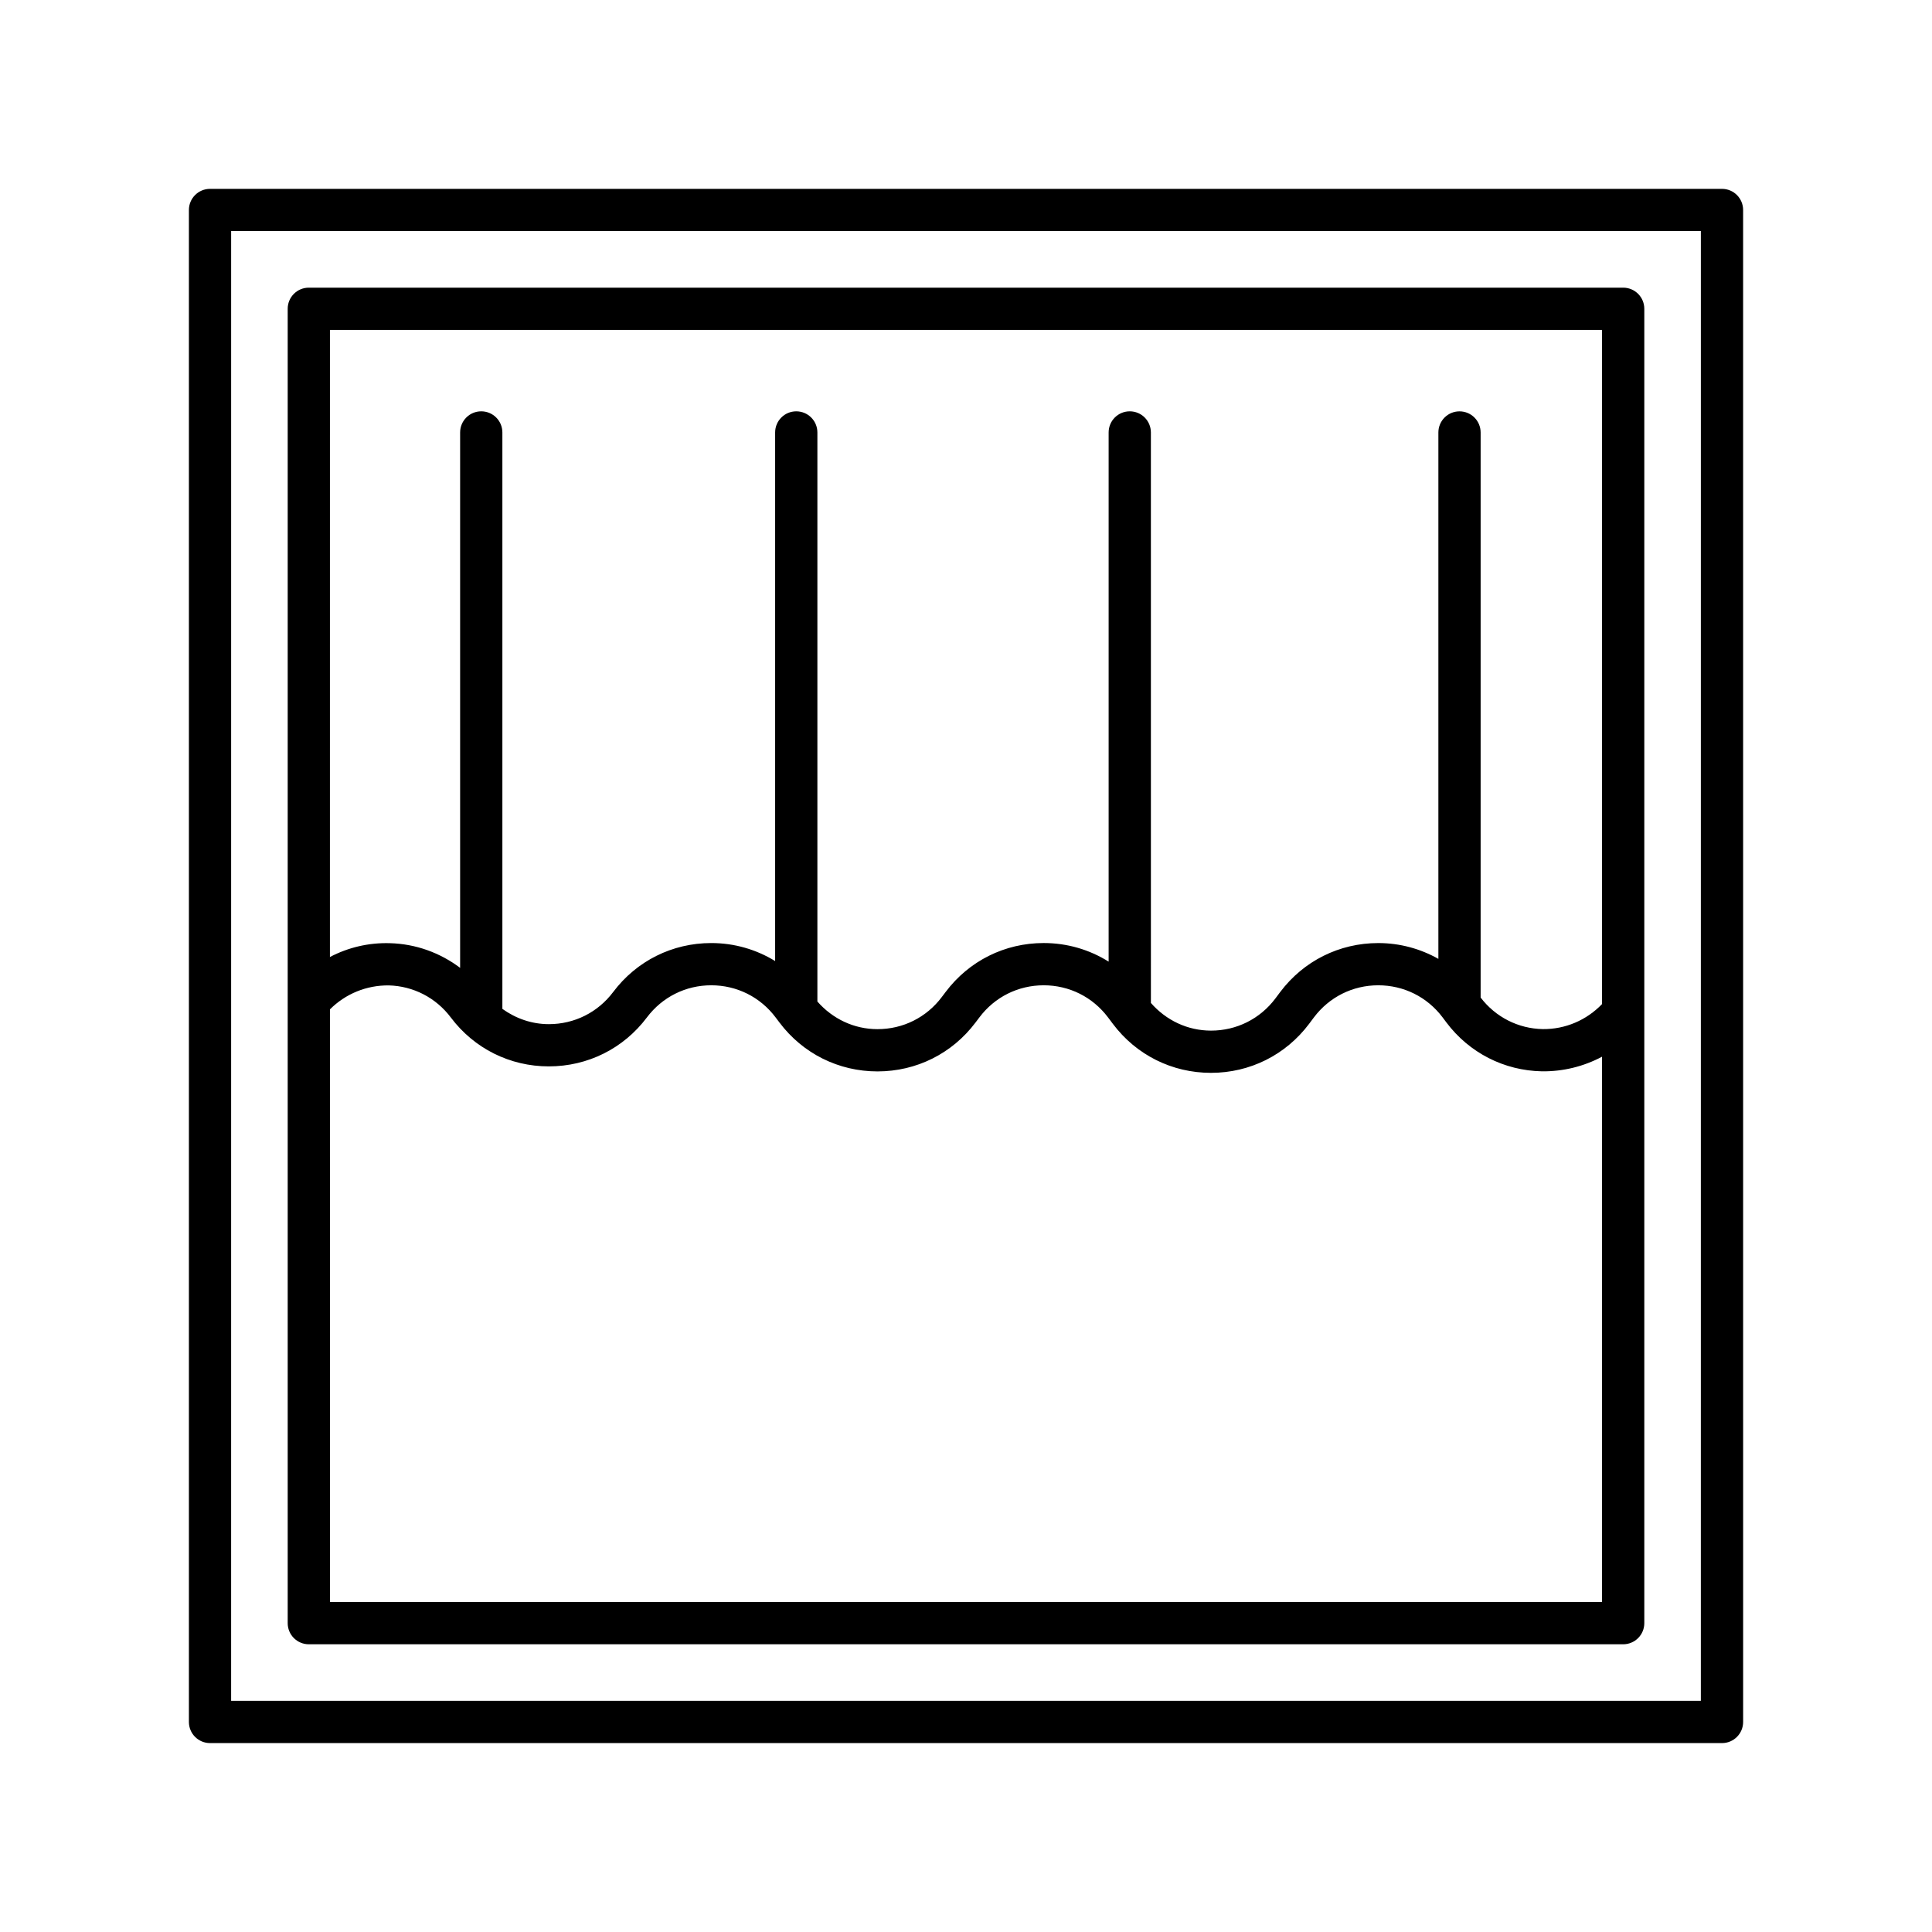
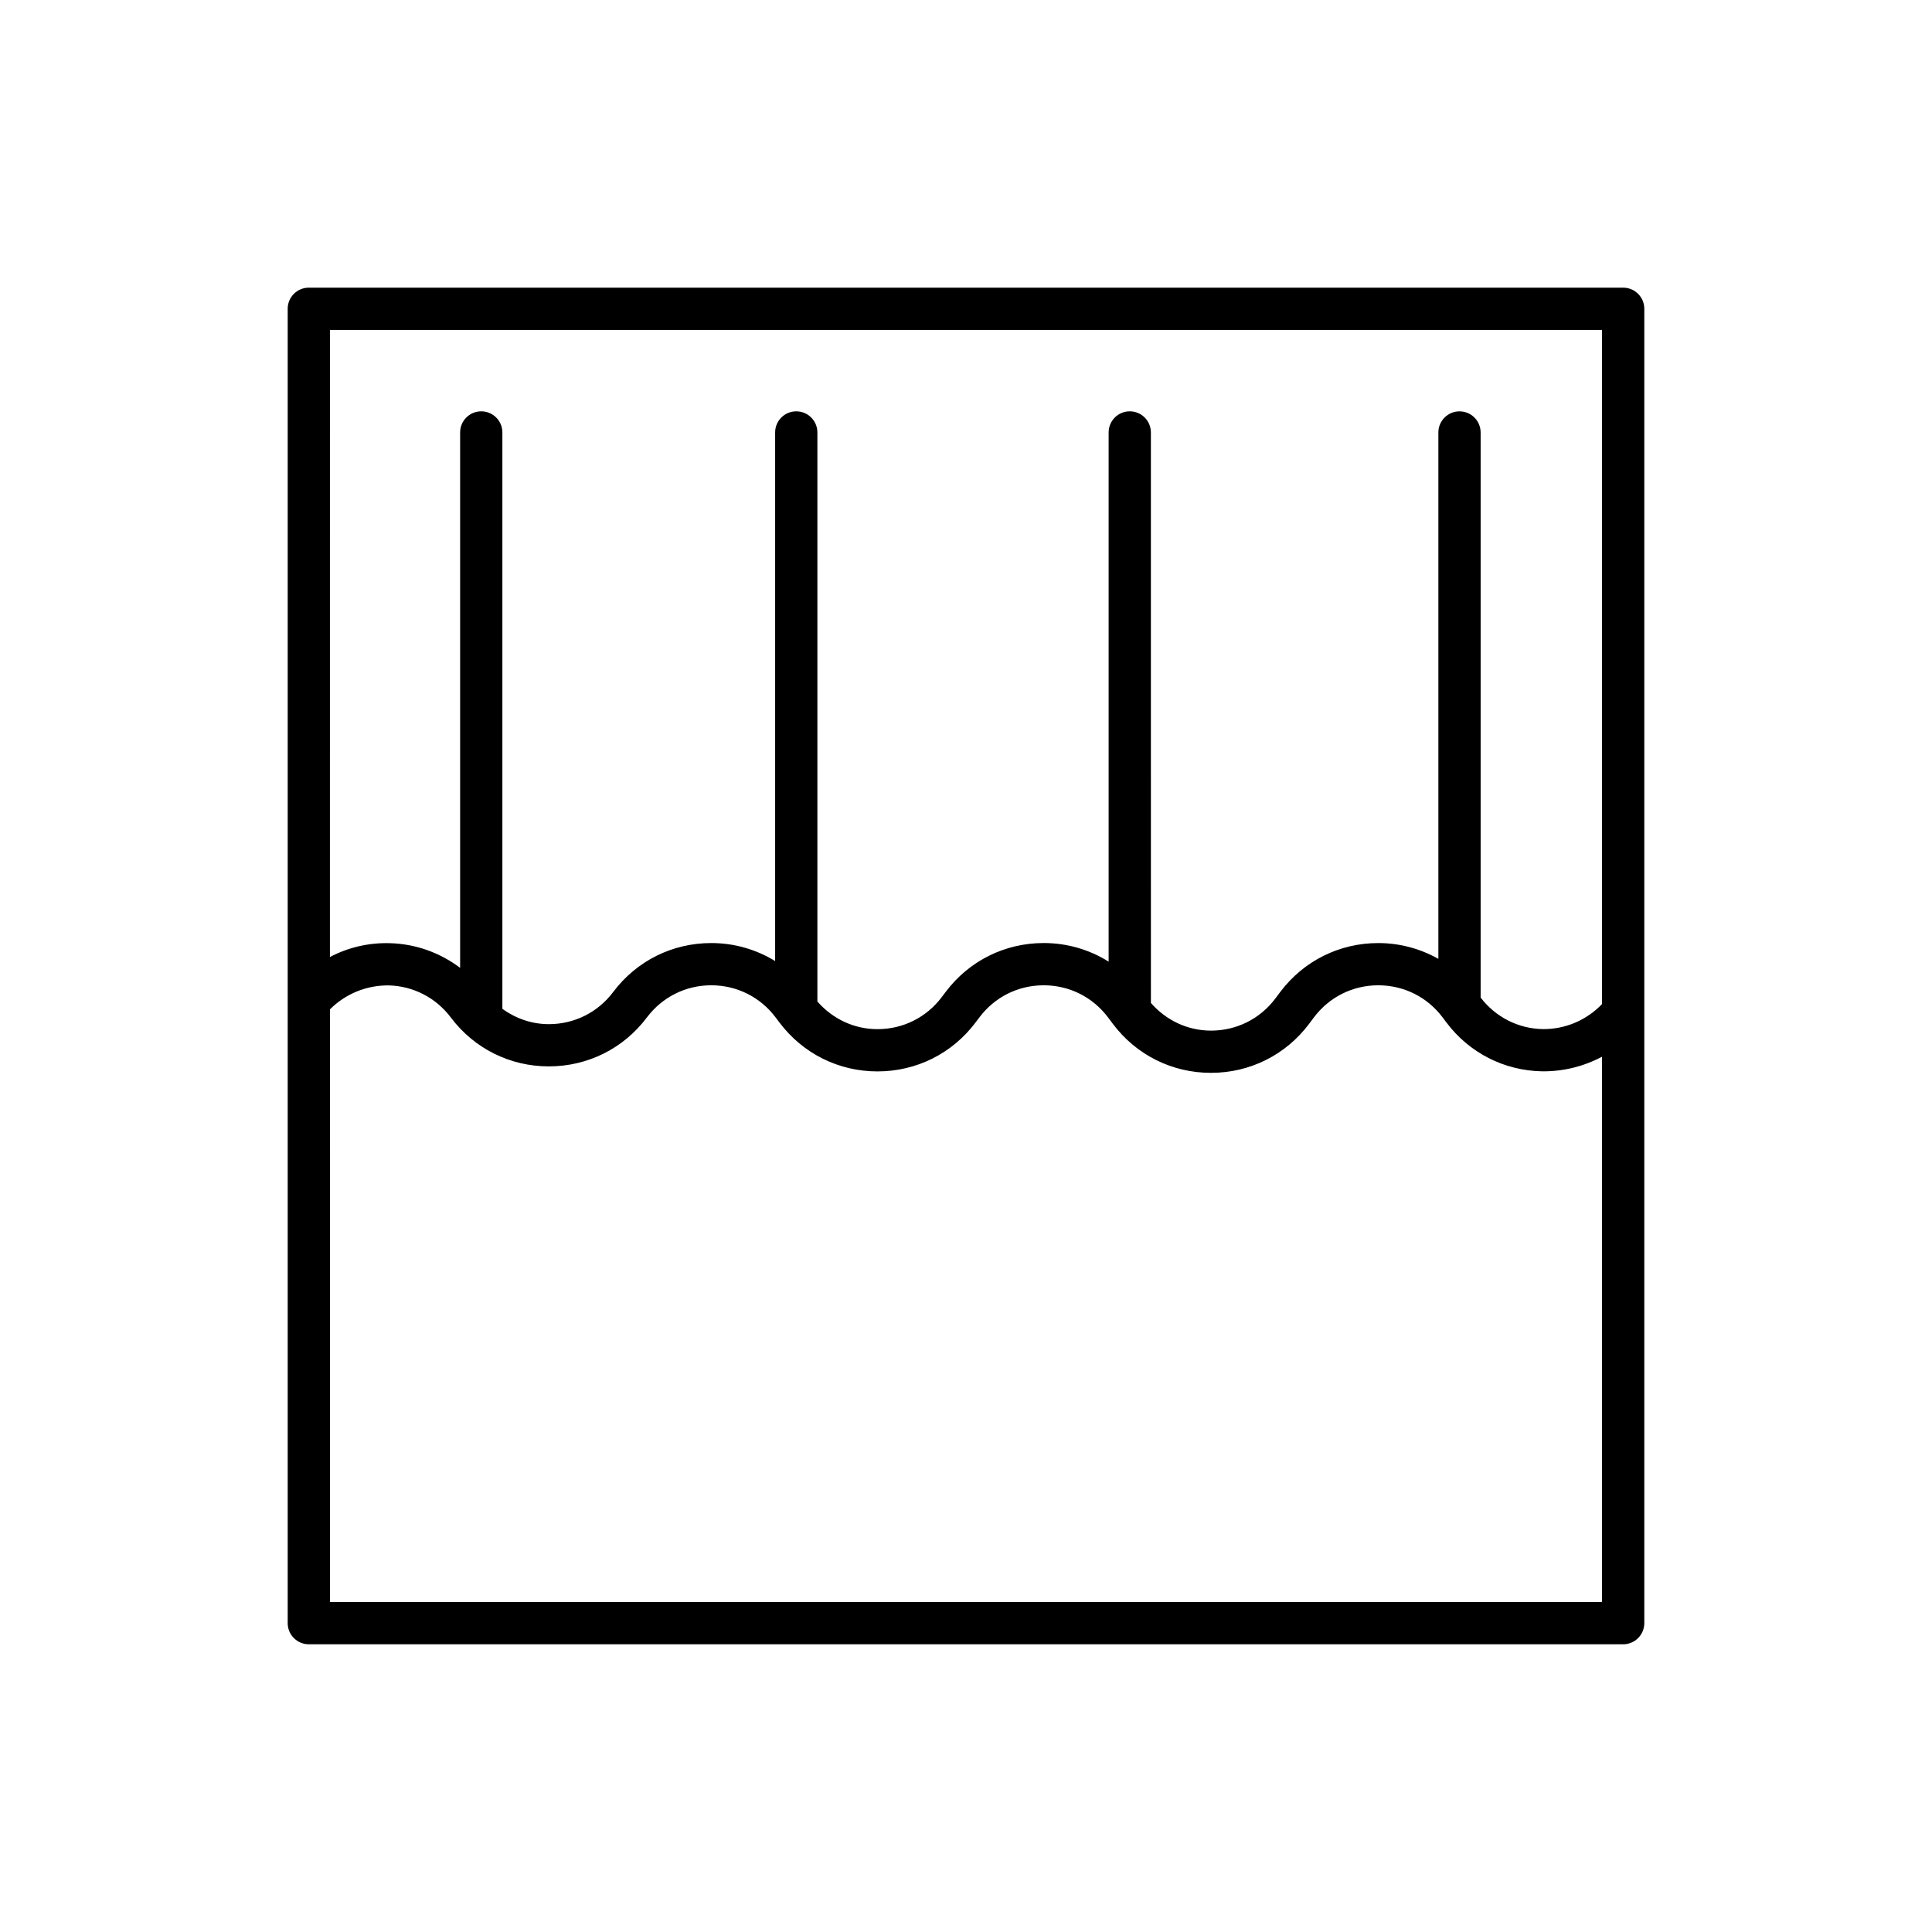
<svg xmlns="http://www.w3.org/2000/svg" fill="#000000" width="800px" height="800px" version="1.1" viewBox="144 144 512 512">
  <g>
    <path d="m225.84 579.75h348.32c3.094 0 5.598-2.508 5.598-5.598v-348.32c0-3.09-2.504-5.598-5.598-5.598h-348.32c-3.094 0-5.598 2.508-5.598 5.598v348.32c0 3.09 2.504 5.598 5.598 5.598zm5.598-348.32h337.12v178.66c-4.113 4.269-9.719 6.691-15.699 6.633-6.527-0.125-12.523-3.184-16.477-8.363v-149.75c0-3.09-2.504-5.598-5.598-5.598s-5.598 2.508-5.598 5.598v139.5c-4.785-2.691-10.211-4.188-15.926-4.188-10.316 0-19.793 4.731-26 12.984l-1.277 1.707c-4.074 5.41-10.281 8.512-17.051 8.512h-0.004c-6.215-0.004-11.879-2.715-15.926-7.332l-0.004-151.19c0-3.09-2.504-5.598-5.598-5.598s-5.598 2.508-5.598 5.598v140.24c-5.078-3.18-10.984-4.93-17.211-4.93h-0.004c-10.32 0.004-19.789 4.731-25.988 12.977l-1.012 1.336c-4.062 5.41-10.273 8.508-17.039 8.512-6.211 0-11.879-2.715-15.93-7.324v-150.81c0-3.09-2.504-5.598-5.598-5.598s-5.598 2.508-5.598 5.598v140.08c-5.016-3.066-10.809-4.766-16.926-4.766h-0.004c-10.316 0-19.793 4.731-25.992 12.977-4.074 5.41-10.281 8.516-17.051 8.516-4.535 0-8.754-1.5-12.312-4.047v-152.76c0-3.09-2.504-5.598-5.598-5.598s-5.598 2.508-5.598 5.598v141.89c-5.316-4.012-11.754-6.352-18.602-6.539-5.703-0.168-11.105 1.152-15.902 3.66zm0 180.06c4.129-4.125 9.676-6.41 15.602-6.348 6.512 0.176 12.492 3.269 16.418 8.484 6.199 8.246 15.68 12.977 25.992 12.977 10.316-0.004 19.793-4.731 25.992-12.98 4.074-5.41 10.281-8.512 17.051-8.512h0.004c6.769 0.004 12.977 3.102 17.047 8.512l1.008 1.336c6.199 8.246 15.68 12.977 25.992 12.977h0.004c10.32-0.004 19.789-4.731 25.988-12.977l1.012-1.336c4.062-5.41 10.273-8.508 17.039-8.512 6.769 0 12.984 3.102 17.055 8.516l1.285 1.711c6.203 8.246 15.672 12.977 25.992 12.977h0.004c10.316 0 19.793-4.731 26-12.984l1.277-1.707c4.074-5.41 10.281-8.512 17.051-8.512 6.773 0 12.984 3.102 17.047 8.5l1.012 1.348c6.047 8.043 15.281 12.762 25.328 12.953 5.648 0.066 11.086-1.309 15.914-3.871v144.5l-337.11 0.004z" />
-     <path d="m600.34 194.05h-400.68c-3.094 0-5.598 2.508-5.598 5.598v400.69c0 3.09 2.504 5.598 5.598 5.598h400.69c3.094 0 5.598-2.508 5.598-5.598l-0.004-400.69c0-3.09-2.5-5.598-5.598-5.598zm-5.598 400.69h-389.49l0.004-389.5h389.49z" />
  </g>
</svg>